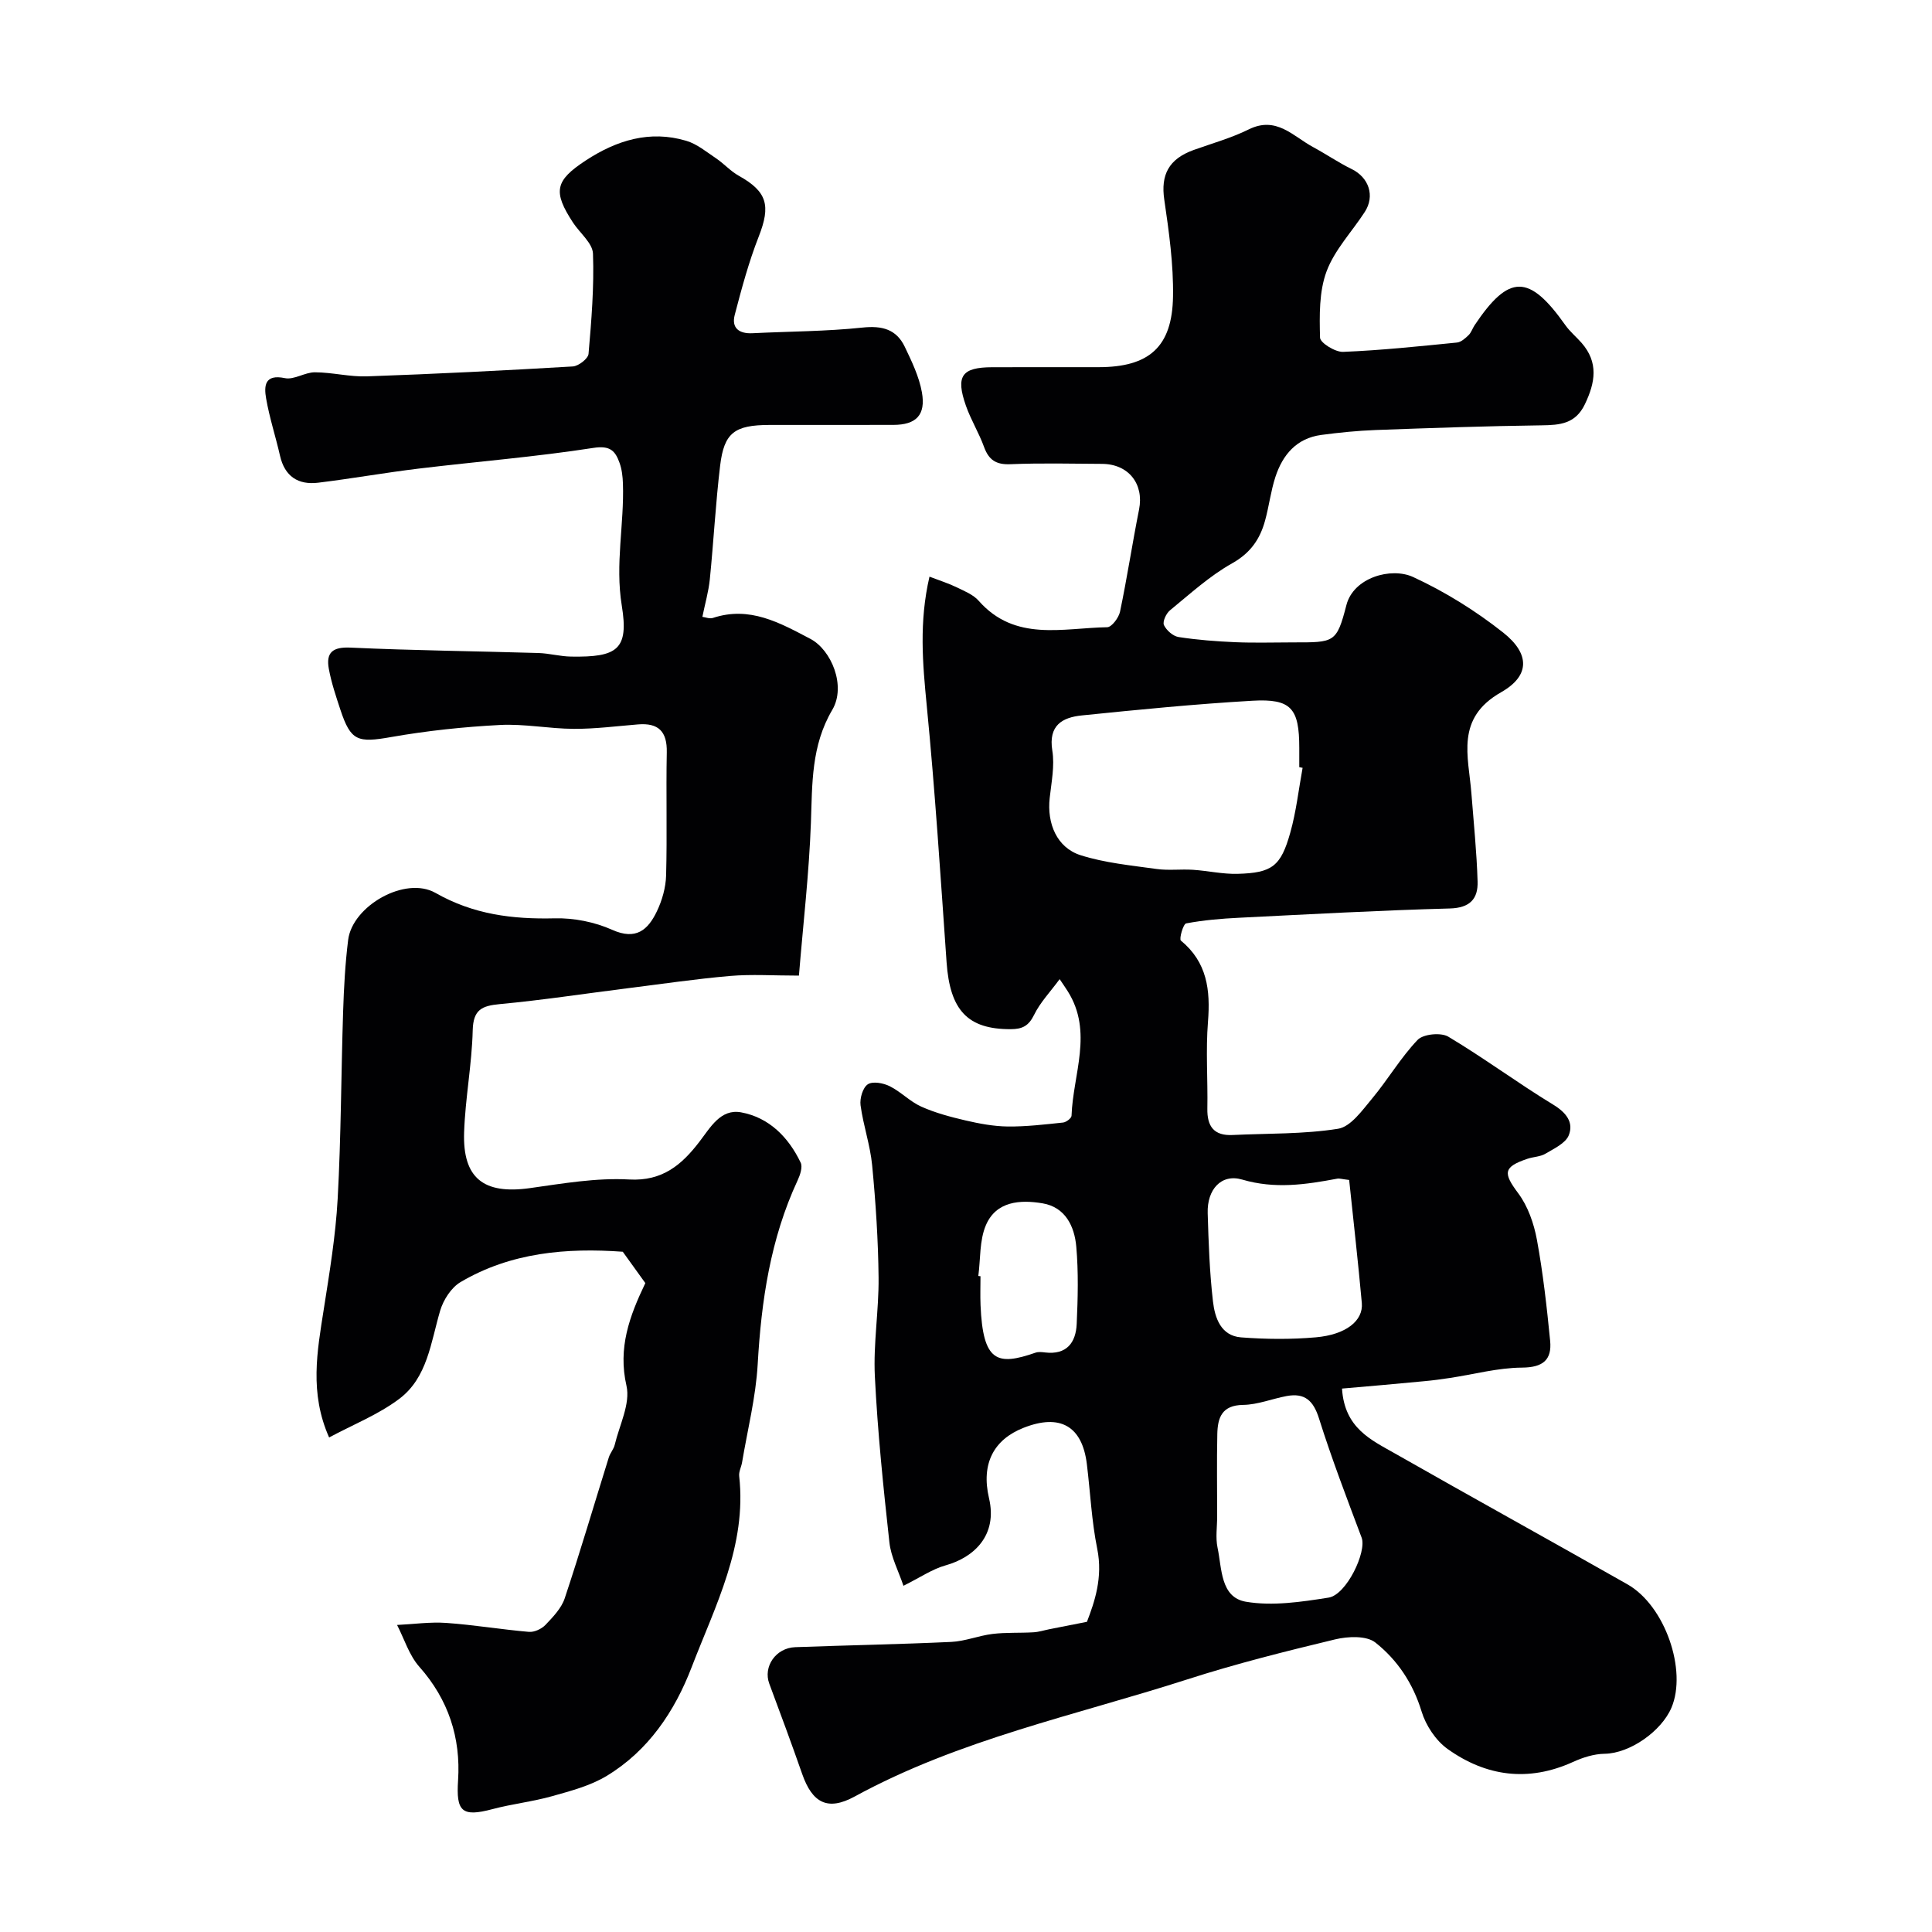
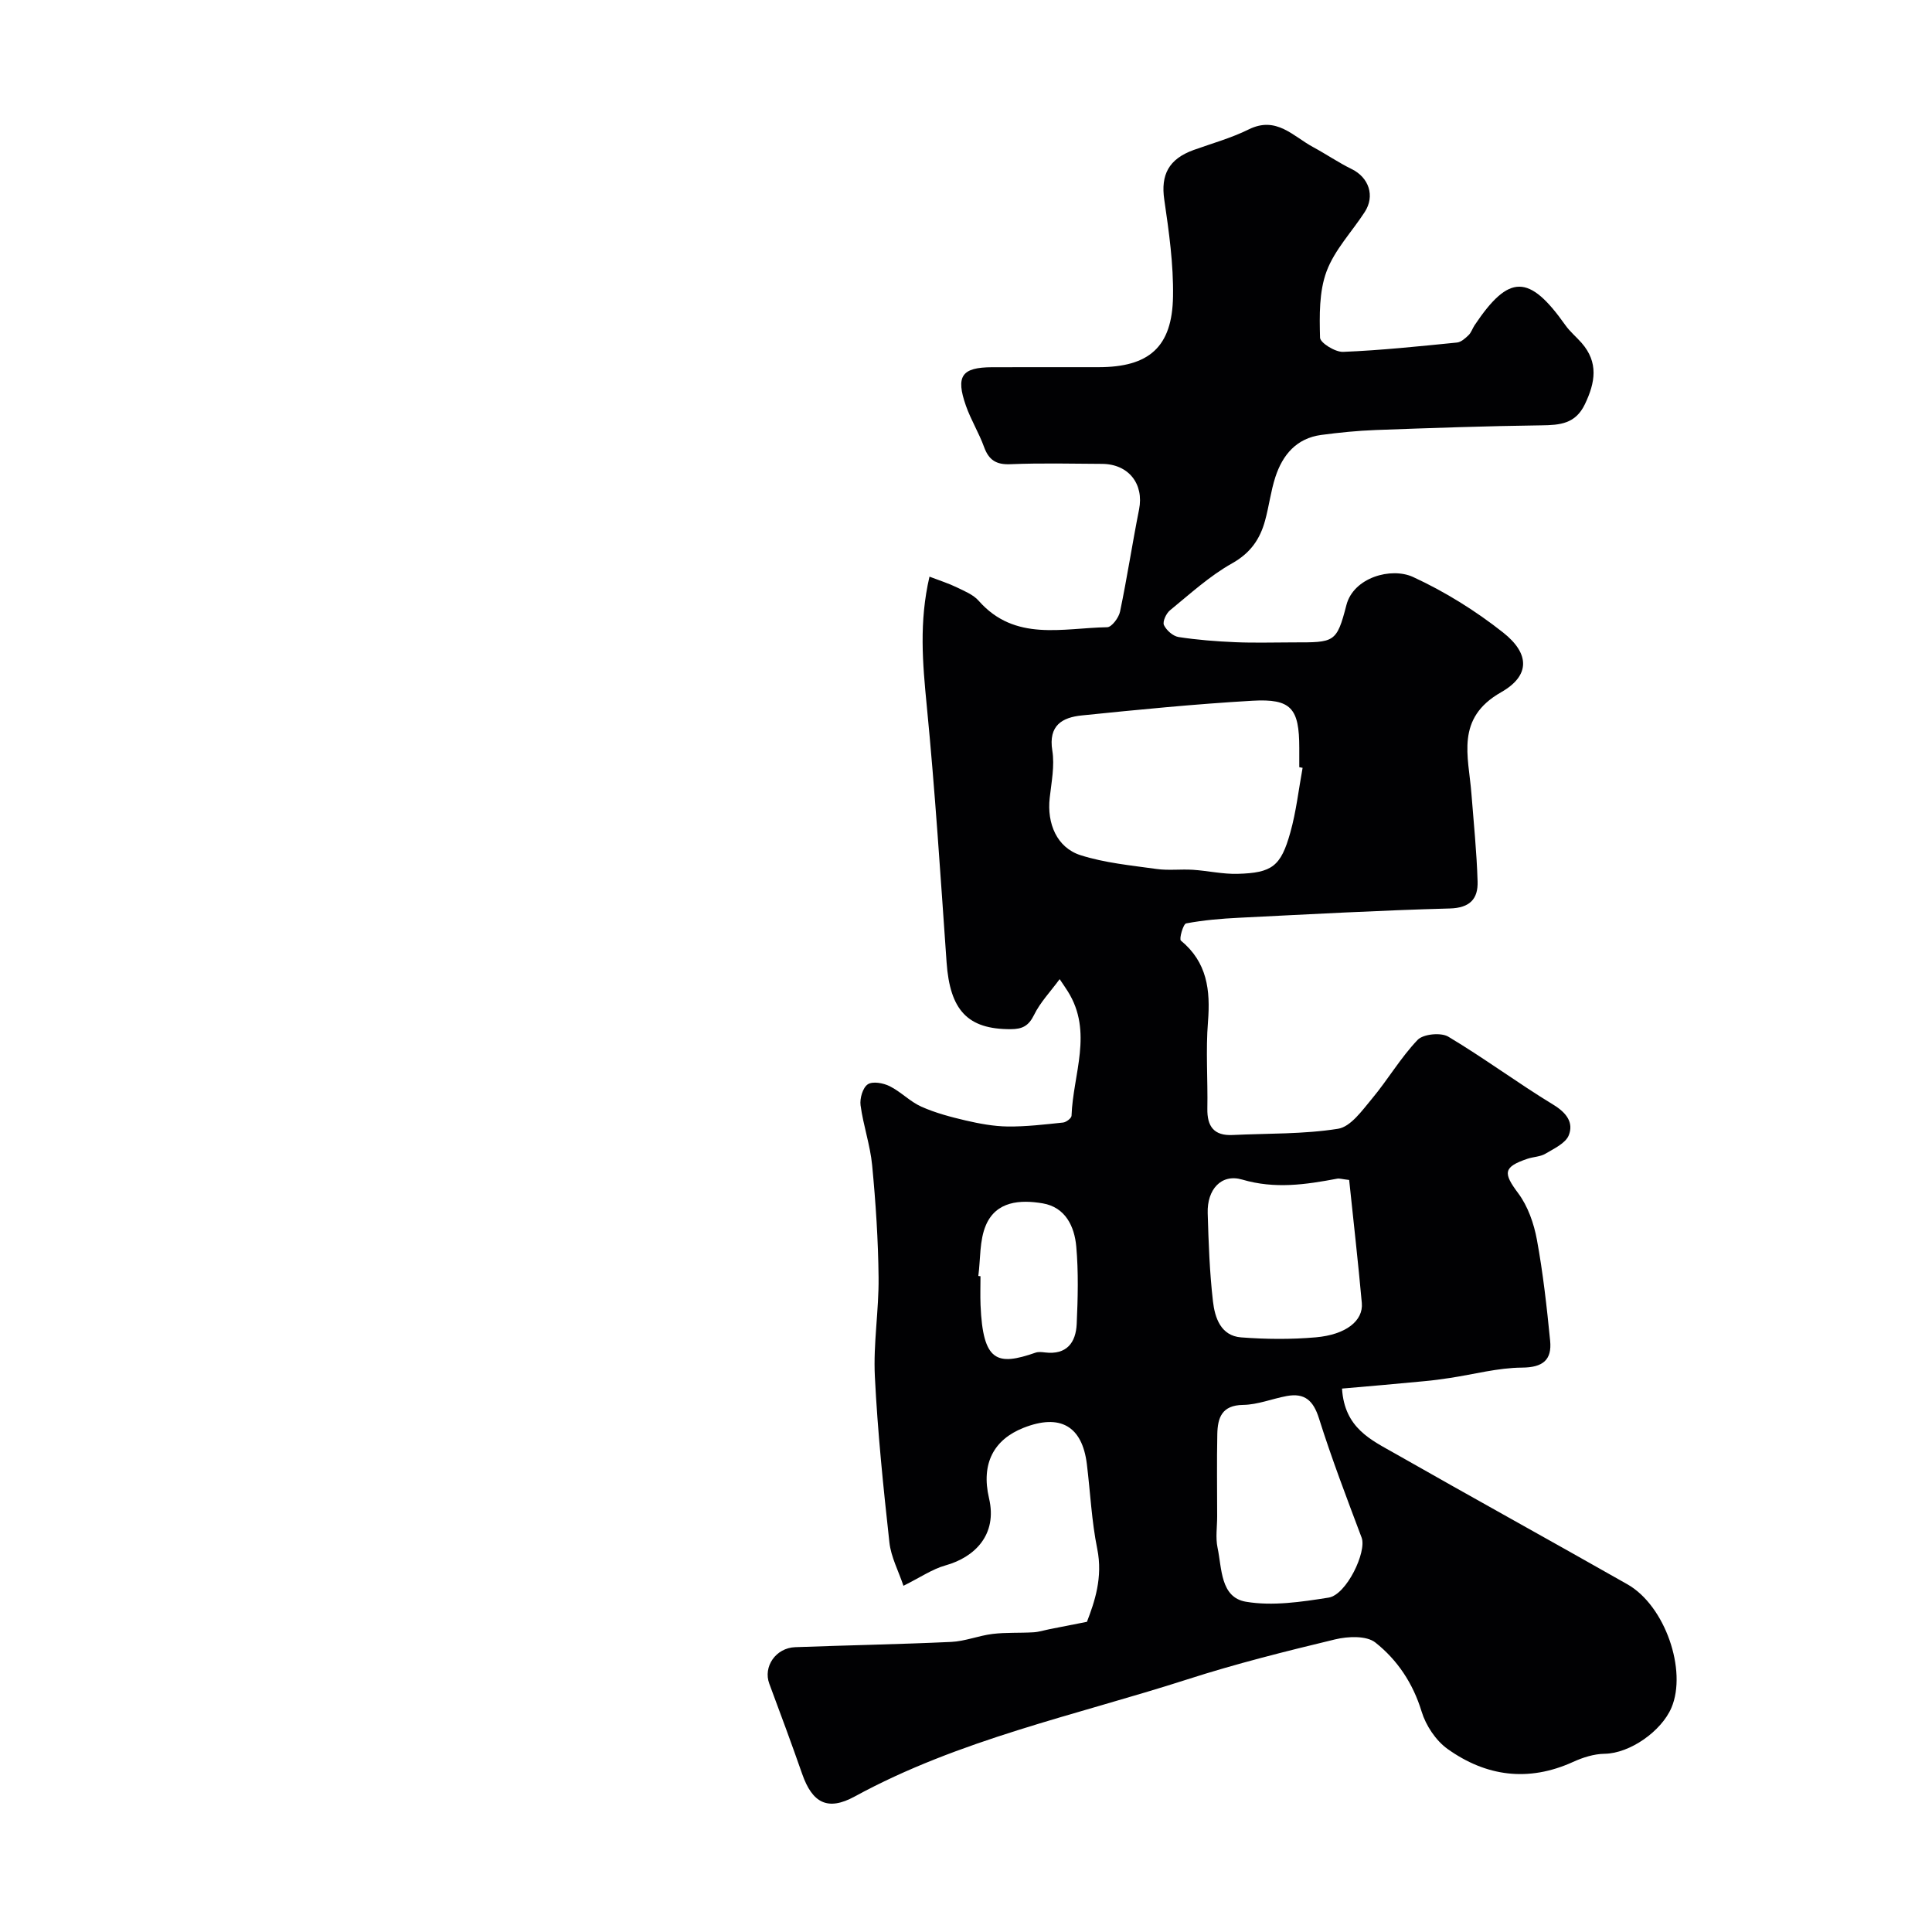
<svg xmlns="http://www.w3.org/2000/svg" enable-background="new 0 0 400 400" viewBox="0 0 400 400">
  <g fill="#010103">
    <path d="m277.85 287.49c.51 8.23 6.08 10.65 10.97 13.44 16 9.11 32.12 18 48.13 27.09 7.82 4.45 12.37 17.85 9.11 25.53-2.07 4.87-8.6 9.48-13.85 9.55-2.2.03-4.52.77-6.55 1.7-9.23 4.19-17.98 3-25.96-2.7-2.43-1.74-4.49-4.85-5.37-7.74-1.78-5.85-5.02-10.69-9.57-14.29-1.84-1.46-5.7-1.29-8.35-.65-10.27 2.47-20.54 5.04-30.59 8.28-23.17 7.45-47.22 12.43-68.87 24.25-5.57 3.04-8.76 1.35-10.86-4.65-2.19-6.27-4.5-12.5-6.82-18.72-1.3-3.5 1.33-7.4 5.37-7.55 10.76-.4 21.54-.59 32.3-1.09 2.87-.13 5.68-1.3 8.55-1.65 2.79-.34 5.64-.17 8.46-.34 1.12-.06 2.22-.42 3.32-.64 2.24-.44 4.48-.88 7.77-1.53 1.56-4.07 3.34-9.17 2.13-15.12-1.17-5.76-1.43-11.7-2.15-17.55-.97-7.89-5.56-10.48-13.12-7.49-6.1 2.41-8.83 7.35-7.13 14.59 1.77 7.54-2.96 12.2-9.02 13.89-2.75.77-5.23 2.5-8.7 4.22-1.03-3.07-2.58-5.97-2.91-8.99-1.26-11.43-2.44-22.89-3.01-34.37-.34-6.79.84-13.64.77-20.46-.08-7.75-.59-15.51-1.33-23.23-.4-4.18-1.84-8.26-2.4-12.43-.19-1.42.45-3.64 1.49-4.34 1-.68 3.21-.28 4.53.38 2.32 1.15 4.21 3.19 6.56 4.24 2.91 1.3 6.05 2.13 9.17 2.86 2.85.66 5.79 1.21 8.7 1.25 3.83.04 7.66-.42 11.48-.82.65-.07 1.74-.9 1.75-1.41.3-8.6 4.52-17.34-.78-25.76-.43-.68-.88-1.33-1.68-2.52-1.94 2.64-4.03 4.81-5.29 7.39-1.13 2.3-2.43 2.97-4.88 2.97-8.84.02-12.54-3.87-13.24-13.85-1.25-17.73-2.38-35.48-4.11-53.16-.85-8.73-1.61-17.3.57-26.68 2.19.84 3.98 1.4 5.64 2.21 1.6.78 3.43 1.51 4.55 2.79 7.52 8.53 17.37 5.62 26.6 5.47.93-.01 2.4-1.97 2.66-3.22 1.47-7.02 2.54-14.12 3.94-21.15 1.05-5.28-2.15-9.42-7.67-9.45-6.33-.04-12.67-.19-18.99.07-2.96.12-4.46-.89-5.44-3.59-1.05-2.9-2.72-5.59-3.74-8.5-2.17-6.18-.88-7.97 5.44-7.99 7.33-.02 14.66 0 22-.01 10.46 0 15.27-4.16 15.43-14.64.11-6.68-.84-13.41-1.81-20.05-.75-5.1.89-8.41 6.09-10.28 3.82-1.37 7.78-2.47 11.4-4.26 5.72-2.83 9.18 1.43 13.32 3.66 2.7 1.46 5.25 3.21 8 4.56 3.55 1.74 4.86 5.55 2.69 8.89-2.66 4.1-6.24 7.83-7.9 12.29-1.56 4.19-1.47 9.13-1.35 13.72.03 1.07 3.15 3.01 4.78 2.94 7.87-.32 15.72-1.15 23.56-1.93.85-.08 1.73-.87 2.41-1.53.56-.54.81-1.4 1.26-2.07 7.12-10.63 11.28-10.61 18.78 0 .95 1.34 2.27 2.43 3.36 3.67 3.54 4.05 2.84 8.2.69 12.69-1.95 4.08-5.15 4.33-9 4.38-11.44.15-22.87.55-34.3.97-3.77.14-7.55.52-11.3 1.02-5.12.69-7.99 4.12-9.49 8.72-.95 2.92-1.31 6.04-2.13 9.01-1.05 3.85-3.02 6.71-6.82 8.85-4.66 2.61-8.71 6.33-12.88 9.74-.78.64-1.56 2.34-1.24 3.04.51 1.09 1.88 2.3 3.03 2.48 3.88.6 7.82.9 11.75 1.07 3.99.17 8 .04 12 .04 8.52 0 8.97.12 11-7.73 1.47-5.7 9.25-7.9 13.8-5.81 6.6 3.04 12.96 7 18.66 11.51 5.52 4.37 5.61 8.92-.43 12.35-9.52 5.41-6.75 13.23-6.15 20.96.47 6.08 1.1 12.15 1.28 18.23.11 3.57-1.57 5.47-5.76 5.58-14.54.39-29.07 1.2-43.6 1.92-3.68.18-7.37.49-10.98 1.17-.61.11-1.49 3.23-1.09 3.56 5.44 4.48 6.13 10.24 5.61 16.79-.48 5.96-.02 11.99-.13 17.99-.07 3.71 1.38 5.66 5.24 5.47 7.29-.35 14.66-.15 21.82-1.29 2.62-.42 4.99-3.79 7.01-6.21 3.3-3.95 5.93-8.49 9.46-12.19 1.16-1.22 4.83-1.58 6.35-.67 7.41 4.42 14.37 9.6 21.75 14.09 2.72 1.66 4.24 3.69 3.2 6.32-.66 1.66-3.05 2.76-4.83 3.82-1.07.64-2.5.64-3.72 1.05-5.06 1.71-5.05 2.95-1.92 7.14 2.01 2.69 3.25 6.27 3.87 9.62 1.27 6.91 2.05 13.92 2.74 20.92.39 3.97-1.5 5.53-5.83 5.56-4.97.03-9.94 1.39-14.91 2.14-1.77.27-3.54.51-5.32.67-5.5.54-11 1-17.03 1.53zm-8.16-128.52c-.23-.04-.46-.08-.69-.13 0-1.33 0-2.66 0-3.99 0-8.19-1.66-10.23-9.7-9.77-11.79.68-23.56 1.84-35.31 3.04-4.05.41-6.96 2.05-6.12 7.28.51 3.16-.18 6.54-.54 9.8-.6 5.31 1.49 10.3 6.39 11.86 5.03 1.6 10.44 2.11 15.71 2.85 2.47.35 5.03.01 7.54.17 3.09.2 6.18.92 9.26.84 7.15-.2 8.96-1.55 10.92-8.57 1.22-4.35 1.72-8.91 2.54-13.38zm-17.69 154.99c0 2.16-.36 4.4.08 6.47.91 4.28.57 10.28 5.86 11.19 5.52.94 11.49.04 17.13-.85 3.72-.59 7.94-9.51 6.84-12.42-3.07-8.17-6.2-16.34-8.82-24.66-1.16-3.7-2.94-5.34-6.67-4.66-3.03.56-6.03 1.8-9.05 1.84-4.43.06-5.27 2.68-5.34 6.06-.12 5.67-.03 11.35-.03 17.03zm27.33-69.66c-1.5-.17-2.01-.36-2.47-.27-6.54 1.23-12.9 2.18-19.67.19-4.37-1.28-7.3 2.09-7.15 6.94.18 6.1.39 12.22 1.09 18.27.39 3.38 1.61 7.13 5.82 7.46 5.13.39 10.35.44 15.47-.01 6.26-.55 9.86-3.44 9.53-7.11-.76-8.44-1.72-16.85-2.62-25.47zm-76.78 19.88c.15.02.3.04.45.05 0 1.99-.07 3.99.01 5.98.49 11.8 3.45 12.6 11.37 9.85.6-.21 1.33-.13 1.98-.05 4.47.54 6.39-2.02 6.56-5.92.24-5.33.38-10.71-.09-16-.37-4.18-2.25-8.15-6.96-8.95-4.61-.78-9.61-.48-11.75 4.52-1.35 3.15-1.1 6.99-1.57 10.52z" />
-     <path d="m133.61 265.65c-1.62-2.24-3.1-4.31-4.67-6.49-11.6-.84-23.16.12-33.6 6.29-1.93 1.14-3.55 3.69-4.21 5.91-1.94 6.56-2.62 13.87-8.48 18.27-4.36 3.27-9.61 5.35-14.51 7.98-4.1-9.23-2.47-17.85-1.11-26.52 1.19-7.6 2.46-15.23 2.88-22.89.71-12.91.71-25.86 1.13-38.8.16-4.94.43-9.9 1.04-14.8.88-7.04 11.81-13.3 18.09-9.73 7.85 4.47 15.95 5.47 24.68 5.26 3.97-.1 8.28.76 11.9 2.38 4.95 2.22 7.41-.01 9.23-3.79 1.1-2.28 1.86-4.95 1.93-7.46.23-8.49-.03-17 .14-25.49.09-4.32-1.72-6.14-5.95-5.79-4.43.36-8.87.94-13.3.92-5.1-.02-10.23-1.07-15.3-.8-7.52.39-15.06 1.19-22.47 2.49-6.98 1.23-8.4.87-10.56-5.66-.92-2.78-1.86-5.58-2.39-8.45-.62-3.38.78-4.57 4.49-4.4 12.96.6 25.94.73 38.91 1.12 2.26.07 4.5.71 6.76.74 9.6.16 11.98-1.47 10.49-10.58-1.4-8.61.53-16.86.24-25.27-.05-1.44-.22-2.95-.71-4.29-.88-2.43-1.92-3.61-5.38-3.07-11.98 1.86-24.09 2.83-36.13 4.28-6.97.84-13.9 2.08-20.88 2.93-4.15.5-6.93-1.31-7.9-5.6-.9-3.96-2.18-7.84-2.87-11.83-.45-2.58-.35-5.11 3.89-4.22 1.9.39 4.13-1.22 6.21-1.21 3.6.01 7.21.97 10.8.84 14.2-.5 28.4-1.21 42.59-2.05 1.18-.07 3.17-1.61 3.26-2.6.6-6.9 1.17-13.85.92-20.75-.08-2.19-2.72-4.27-4.14-6.44-4.18-6.41-3.75-8.67 2.65-12.86 6.37-4.17 13.25-6.32 20.8-4.07 2.23.66 4.2 2.31 6.2 3.65 1.62 1.09 2.97 2.64 4.66 3.58 5.9 3.29 6.67 6.16 4.15 12.59-2.06 5.25-3.54 10.75-4.97 16.22-.72 2.75.93 3.94 3.68 3.8 7.6-.38 15.23-.37 22.78-1.17 4.06-.43 7 .35 8.74 3.97 1.45 3.03 2.97 6.18 3.55 9.43.84 4.73-1.21 6.74-5.91 6.75-8.55.03-17.1-.01-25.65.01-7.22.02-9.39 1.6-10.21 8.39-.94 7.83-1.35 15.73-2.14 23.58-.26 2.55-.99 5.04-1.54 7.76.6.07 1.49.45 2.17.23 7.61-2.52 13.82.98 20.19 4.33 4.34 2.28 7.45 9.75 4.54 14.69-4.39 7.44-4.14 15.31-4.43 23.4-.38 10.45-1.6 20.87-2.48 31.63-5.3 0-9.8-.31-14.24.07-7.16.62-14.28 1.68-21.41 2.57-8.76 1.1-17.49 2.44-26.28 3.26-3.72.35-5.5 1.14-5.61 5.42-.17 7.04-1.54 14.05-1.78 21.09-.33 9.57 4.07 12.92 13.6 11.59 6.83-.96 13.77-2.17 20.58-1.79 6.92.39 10.91-3.1 14.5-7.77 2.34-3.04 4.42-6.9 8.67-6.13 5.78 1.06 9.81 5.14 12.33 10.41.44.93-.12 2.58-.64 3.69-5.62 12.09-7.51 24.9-8.26 38.09-.39 6.8-2.1 13.52-3.23 20.27-.16.96-.7 1.93-.6 2.84 1.61 14.41-4.95 26.84-9.84 39.57-3.51 9.15-8.97 17.3-17.59 22.51-3.38 2.05-7.44 3.11-11.3 4.2-4.05 1.14-8.29 1.6-12.35 2.68-6.4 1.71-7.54.44-7.12-5.97.57-8.77-1.98-16.7-8.02-23.5-2.11-2.38-3.11-5.74-4.61-8.66 3.4-.16 6.83-.66 10.21-.42 5.71.4 11.37 1.36 17.08 1.85 1.11.1 2.62-.6 3.42-1.43 1.56-1.64 3.31-3.45 4-5.52 3.22-9.67 6.09-19.45 9.13-29.18.28-.9 1-1.68 1.22-2.59.97-4.08 3.27-8.51 2.44-12.21-1.81-7.88.62-14.44 3.9-21.28z" />
  </g>
</svg>